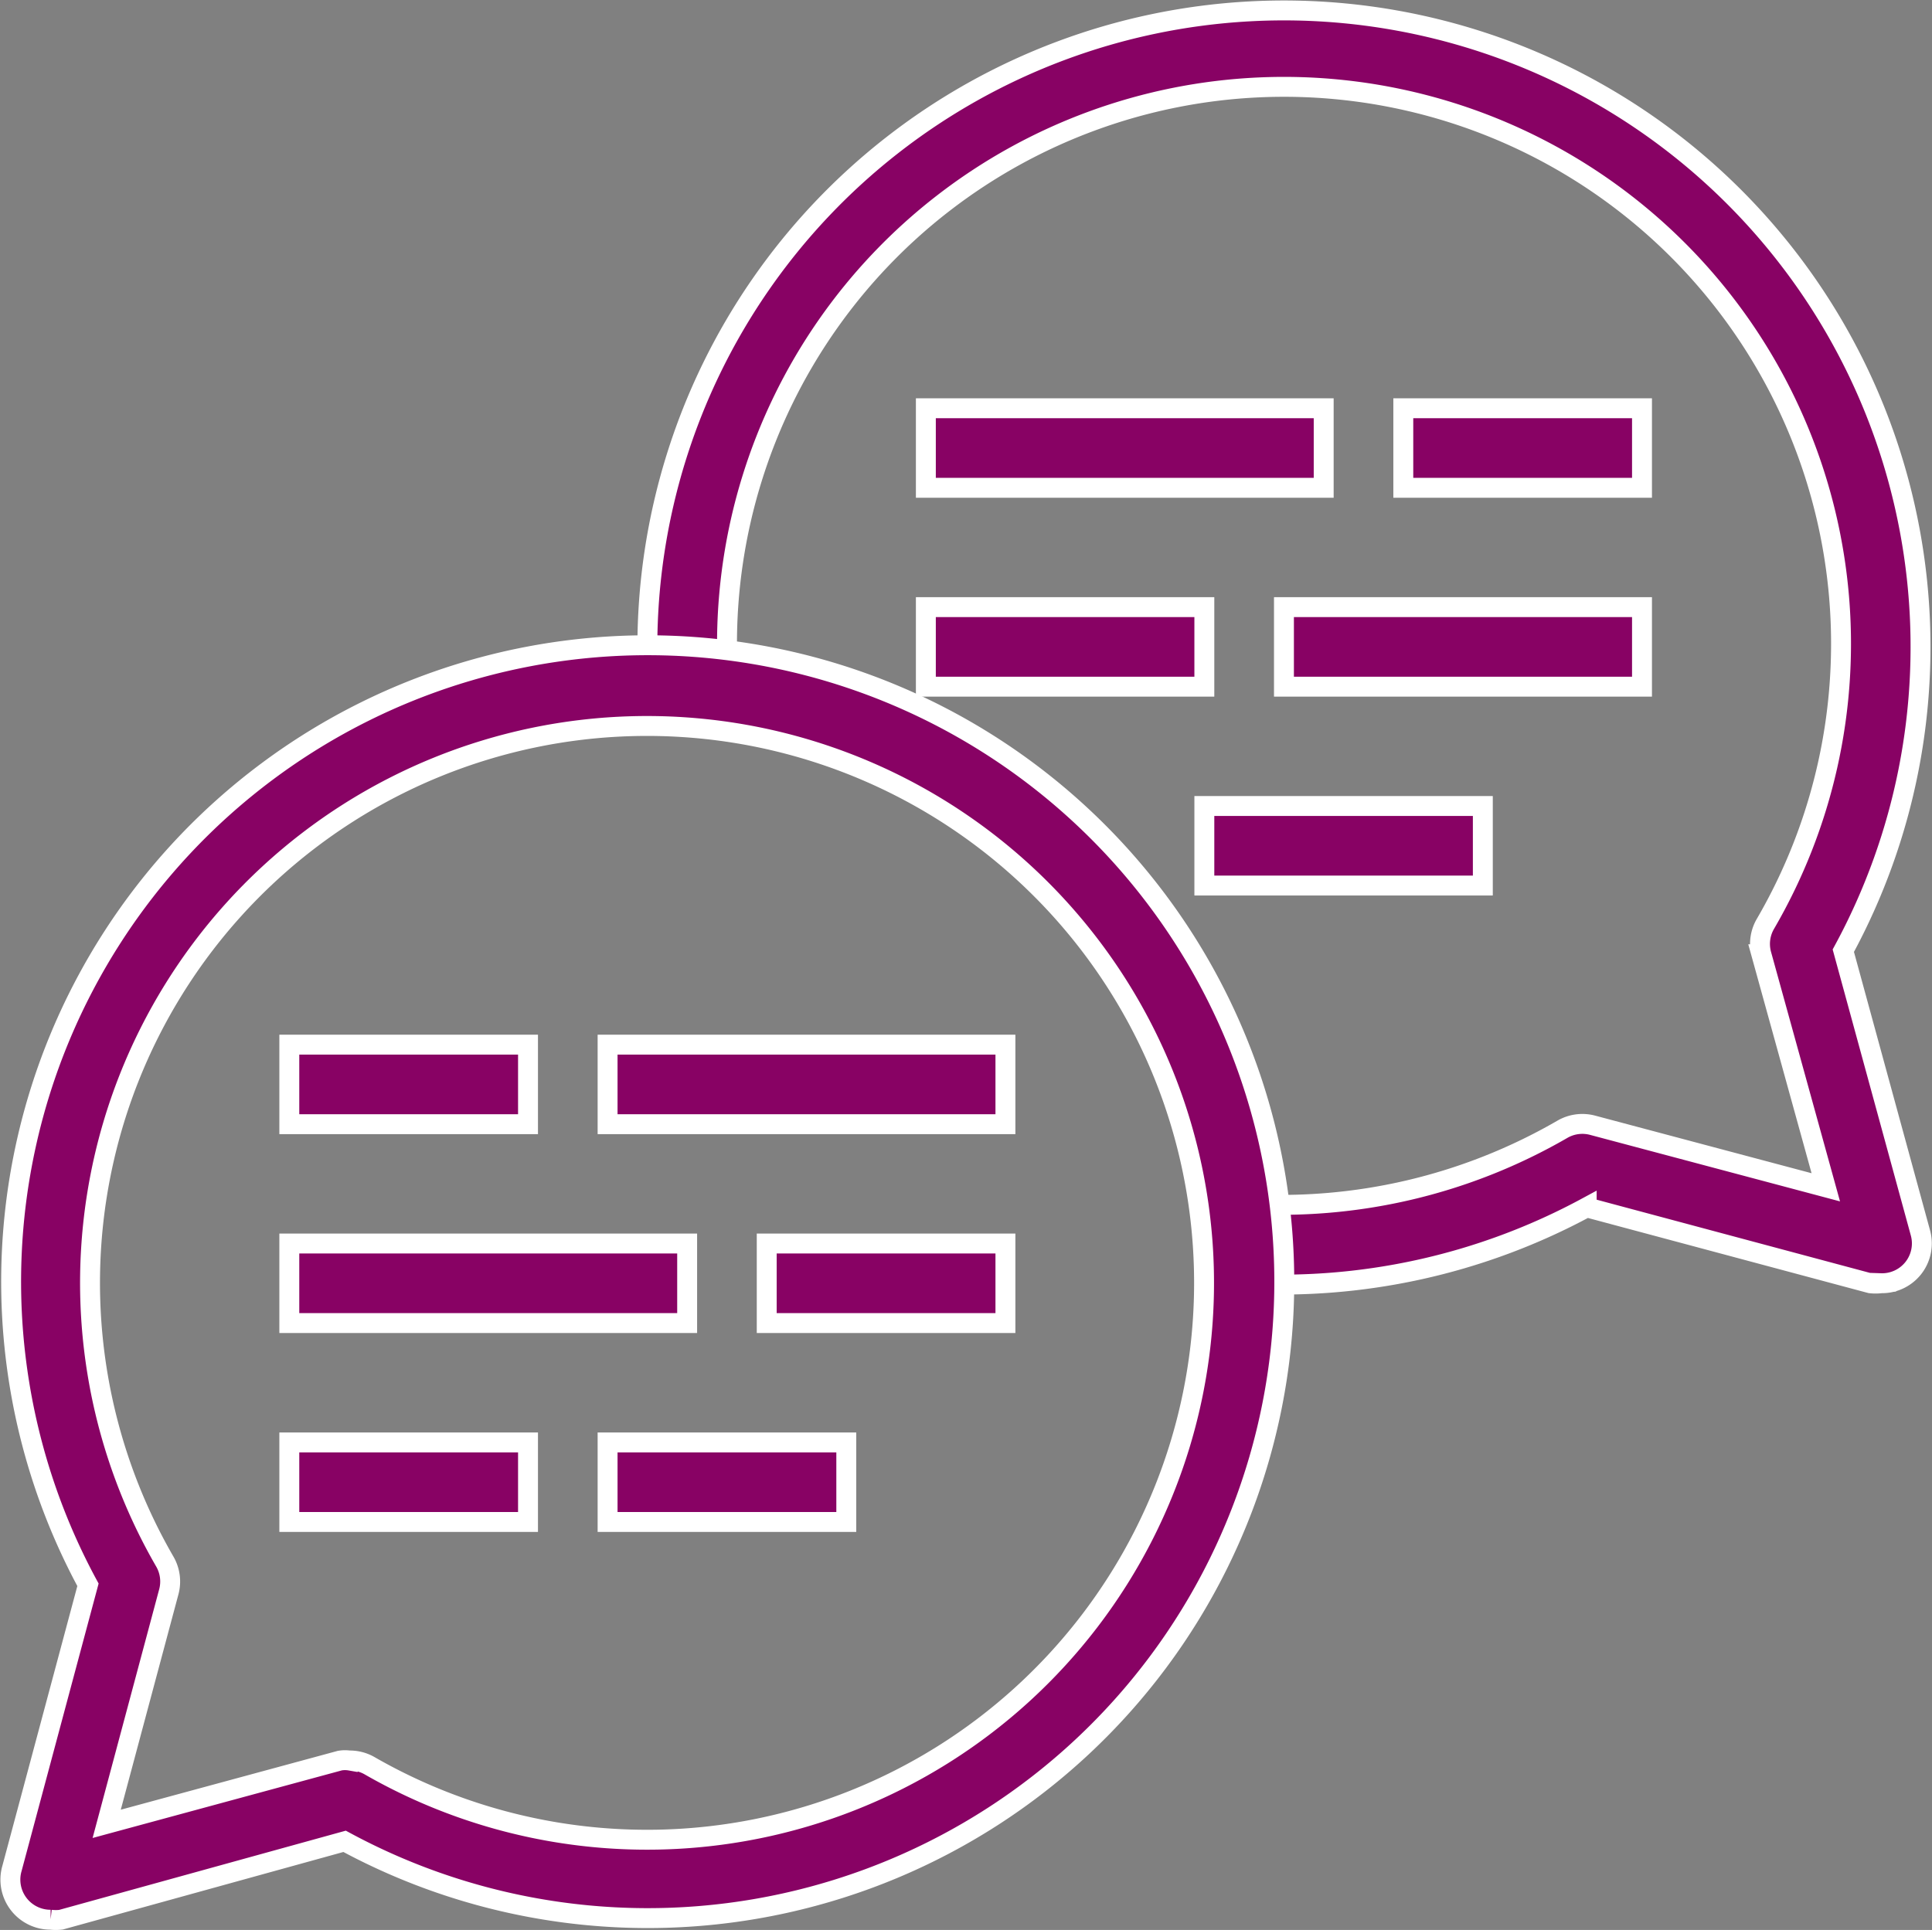
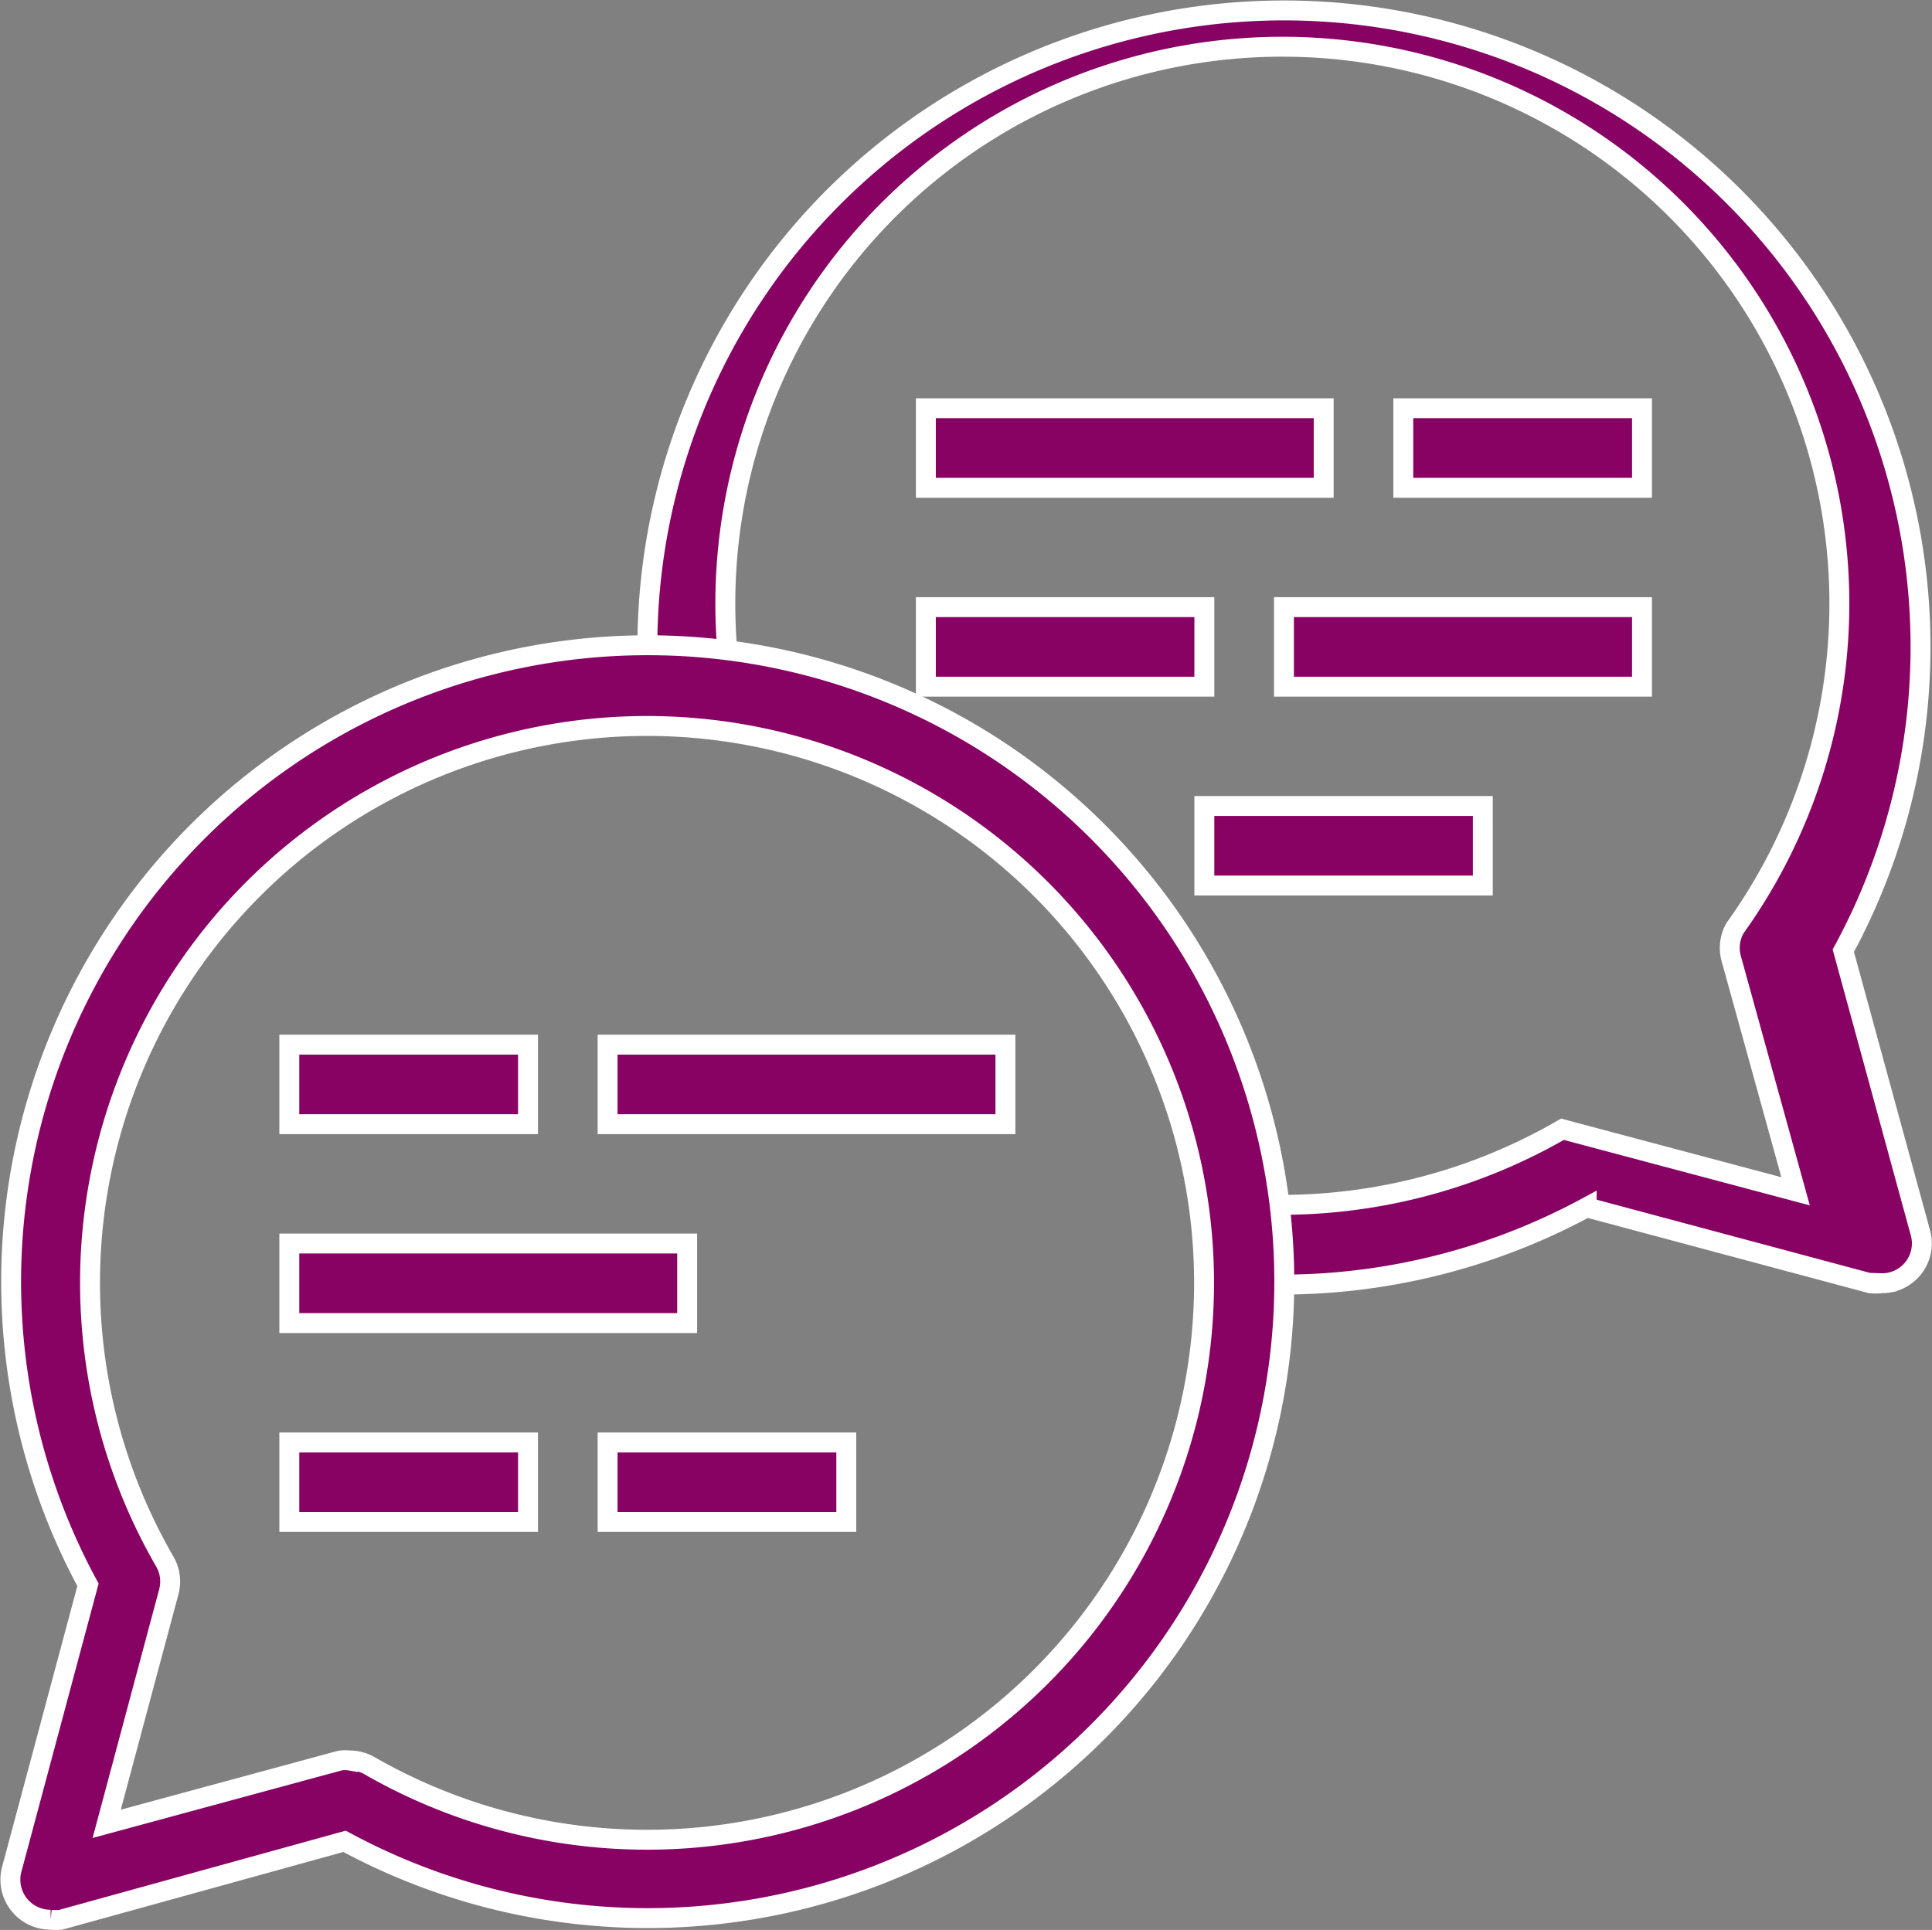
<svg xmlns="http://www.w3.org/2000/svg" width="48.514" height="48.474" viewBox="0 0 48.514 48.474">
  <rect x="0" y="0" width="48.514" height="48.474" fill="#808080" stroke="none" />
  <defs>
    <style>.a,.b{stroke:#fff;stroke-width:0.5px;}.b{fill:#830065;}</style>
  </defs>
  <g transform="translate(0.271 0.263)">
    <g transform="translate(-0.011 0.003)">
-       <path class="a" d="M46.97,31.969a1.149,1.149,0,0,1-.26,0l-7.123-1.908a16.125,16.125,0,0,1-8.7,1.908l.1-2A14.106,14.106,0,0,0,38.978,28.1a1,1,0,0,1,.759-.1l5.854,1.558-1.618-5.854a1,1,0,0,1,.1-.759A13.987,13.987,0,1,0,18,15.985c0,.32,0,.649,0,1l-2,.13v-1.1a15.985,15.985,0,1,1,30.031,7.6l1.938,7.093a1,1,0,0,1-1,1.259Z" transform="translate(-0.004 -0.003)" style="fill: rgb(136, 2, 100);" />
+       <path class="a" d="M46.97,31.969a1.149,1.149,0,0,1-.26,0l-7.123-1.908a16.125,16.125,0,0,1-8.7,1.908l.1-2A14.106,14.106,0,0,0,38.978,28.1l5.854,1.558-1.618-5.854a1,1,0,0,1,.1-.759A13.987,13.987,0,1,0,18,15.985c0,.32,0,.649,0,1l-2,.13v-1.1a15.985,15.985,0,1,1,30.031,7.6l1.938,7.093a1,1,0,0,1-1,1.259Z" transform="translate(-0.004 -0.003)" style="fill: rgb(136, 2, 100);" />
      <path class="a" d="M1,47.969A1.007,1.007,0,0,1,.03,46.68l1.908-7.123A15.985,15.985,0,1,1,8.382,46L1.259,47.969a1.149,1.149,0,0,1-.26,0Zm7.523-4a1,1,0,0,1,.5.14,13.987,13.987,0,1,0-5.155-5.135,1,1,0,0,1,.1.759L2.408,45.561l5.854-1.588a.749.749,0,0,1,.26,0Z" transform="translate(0.011 -0.018)" style="fill: rgb(136, 2, 100);" />
      <rect class="b" width="9.99" height="1.998" transform="translate(7.005 30.967)" style="fill: rgb(136, 2, 100);" />
-       <rect class="b" width="5.994" height="1.998" transform="translate(18.993 30.967)" style="fill: rgb(136, 2, 100);" />
      <rect class="b" width="5.994" height="1.998" transform="translate(7.005 35.963)" style="fill: rgb(136, 2, 100);" />
      <rect class="b" width="5.994" height="1.998" transform="translate(14.997 35.963)" style="fill: rgb(136, 2, 100);" />
      <rect class="b" width="5.994" height="1.998" transform="translate(7.005 25.972)" style="fill: rgb(136, 2, 100);" />
      <rect class="b" width="9.99" height="1.998" transform="translate(14.997 25.972)" style="fill: rgb(136, 2, 100);" />
      <rect class="b" width="6.993" height="1.998" transform="translate(22.989 14.983)" style="fill: rgb(136, 2, 100);" />
      <rect class="b" width="8.991" height="1.998" transform="translate(31.981 14.983)" style="fill: rgb(136, 2, 100);" />
      <rect class="b" width="6.993" height="1.998" transform="translate(29.982 19.978)" style="fill: rgb(136, 2, 100);" />
      <rect class="b" width="9.99" height="1.998" transform="translate(22.989 9.988)" style="fill: rgb(136, 2, 100);" />
      <rect class="b" width="5.994" height="1.998" transform="translate(34.978 9.988)" style="fill: rgb(136, 2, 100);" />
    </g>
  </g>
</svg>